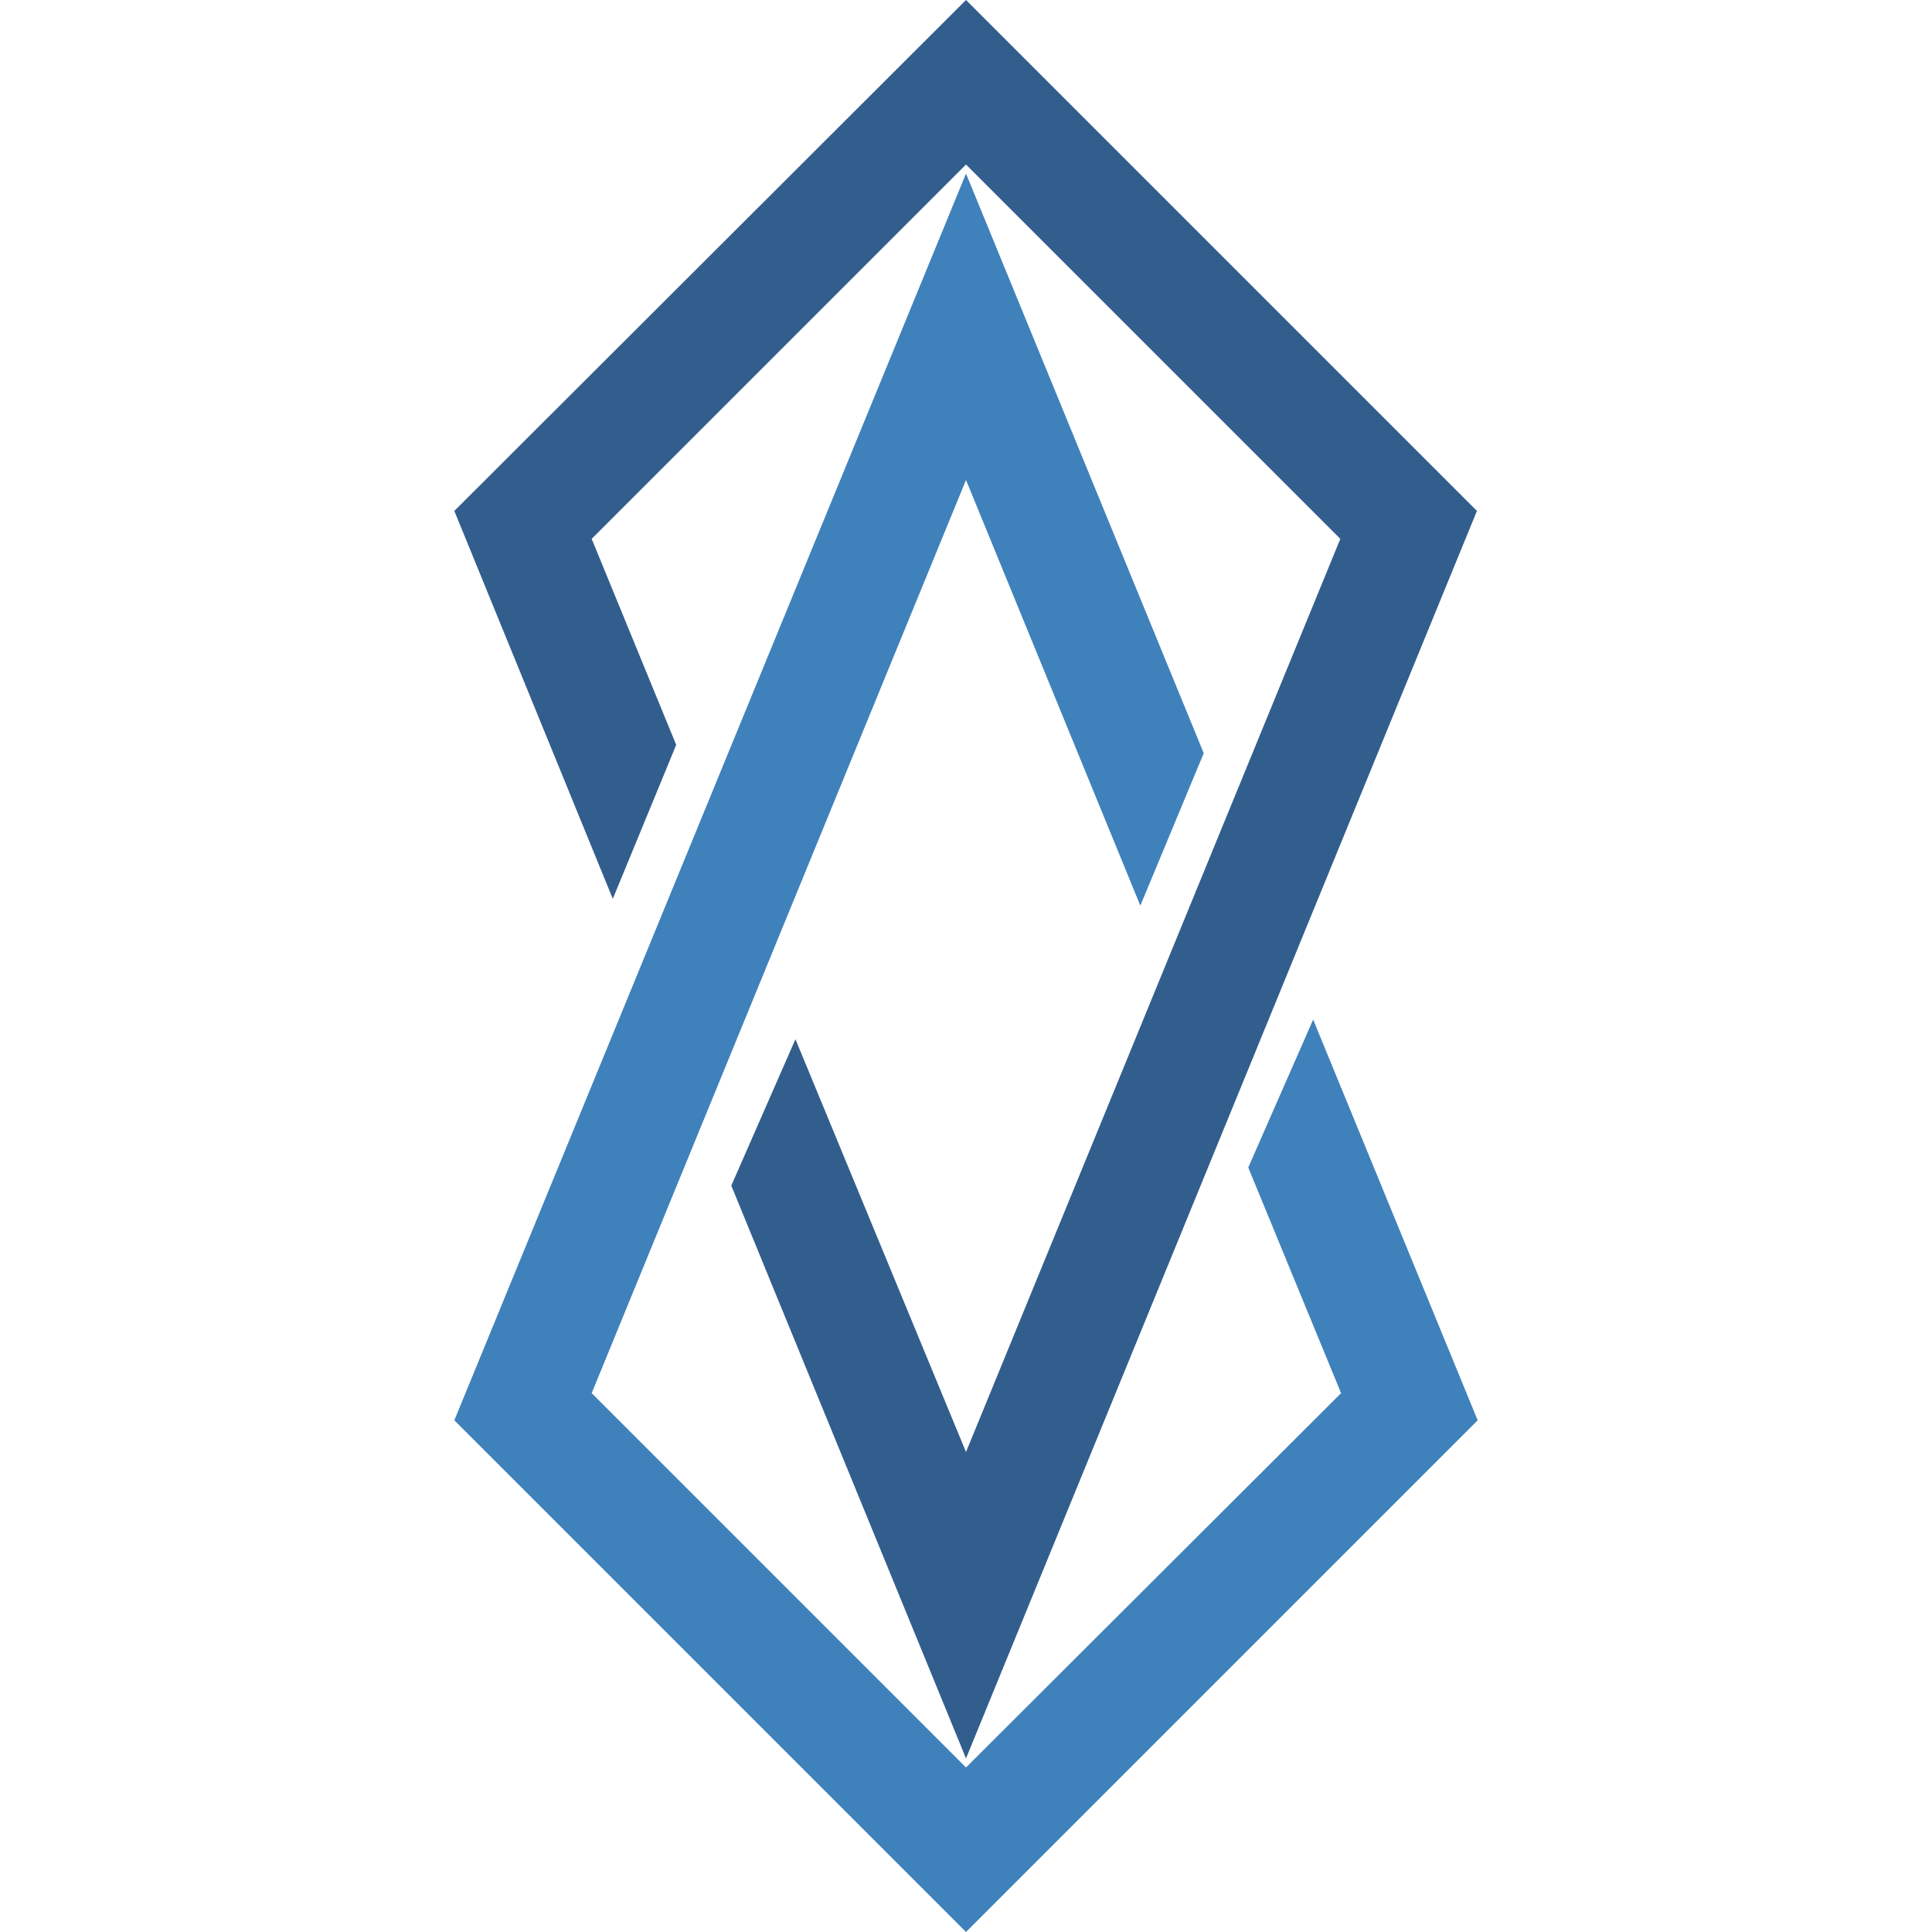
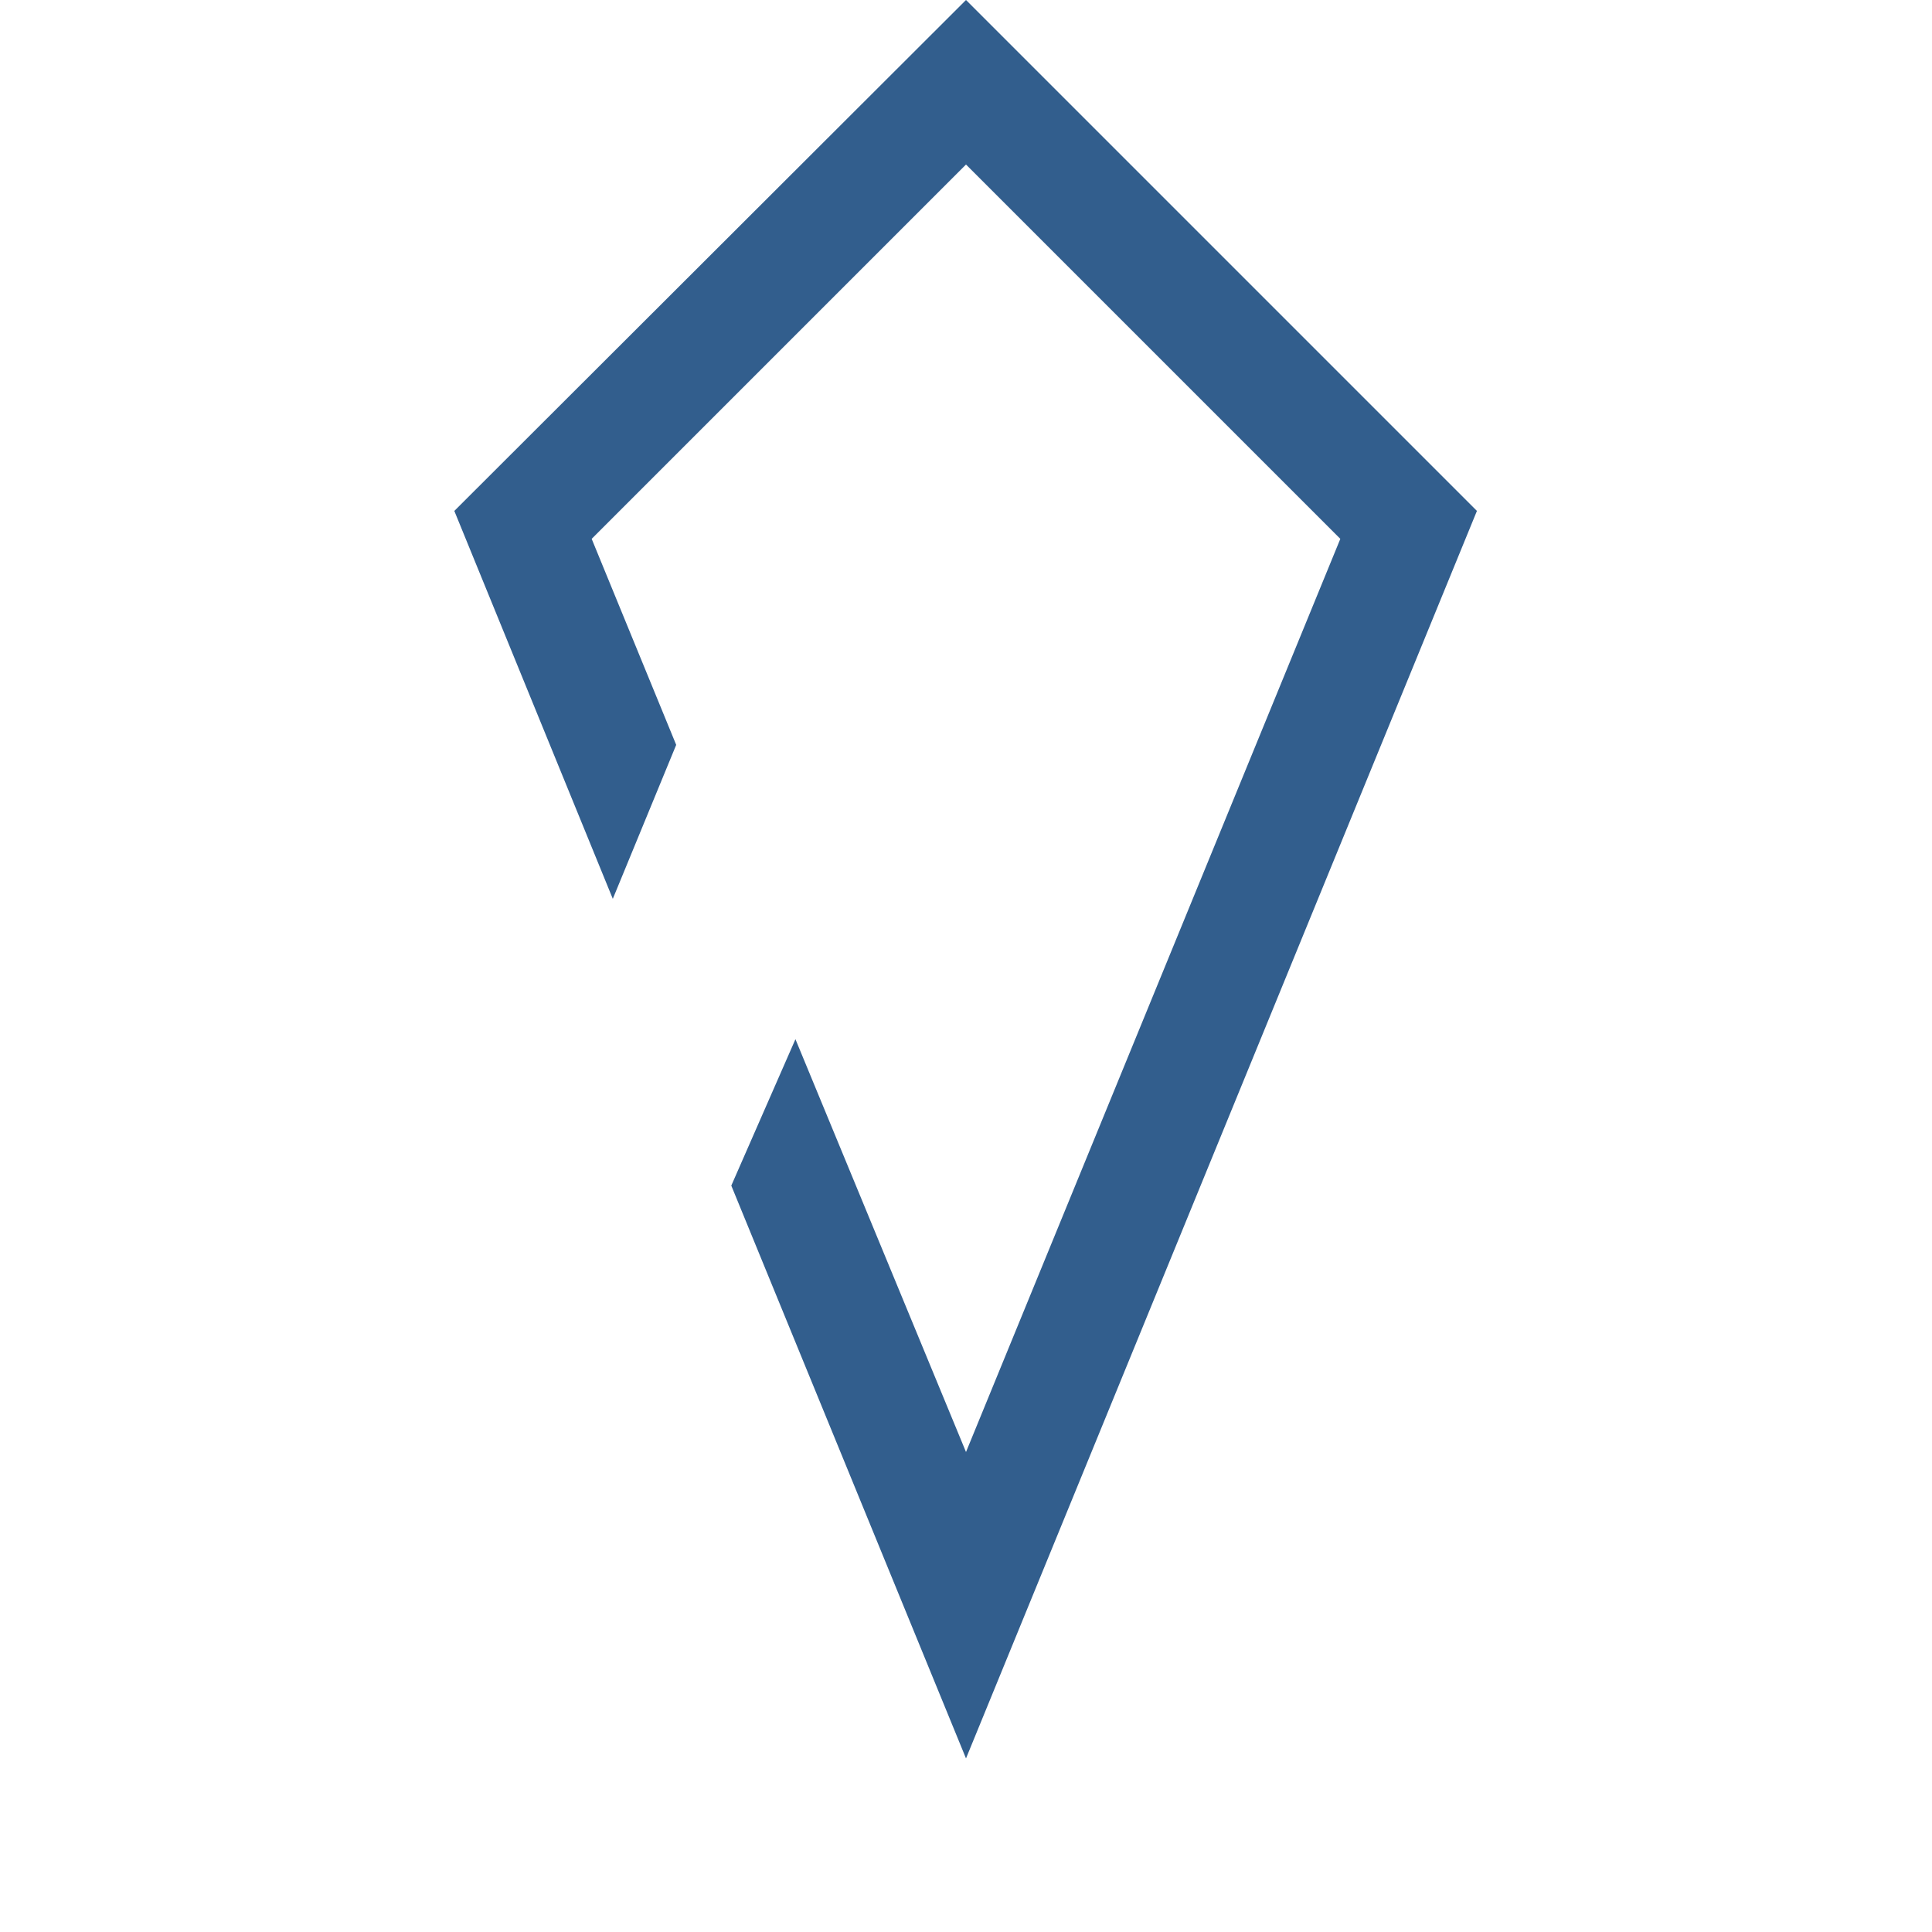
<svg xmlns="http://www.w3.org/2000/svg" viewBox="0 0 256 256">
-   <path d="M174 135.1l-8.6 19.6 12.3 29.9-49.7 49.6-49.6-49.6 49.6-121 23.1 56.4 8.4-20.2L128 23 60.2 188.2 128 256l67.8-67.8-21.8-53.1" fill="#3f81bb" />
  <path d="M128 0L60.2 67.7l21 51.4 8.4-20.4-11.2-27.3L128 21.8l49.6 49.6-49.6 121-22.6-54.7-8.5 19.4L128 233l67.7-165.3L128 0" fill="#325e8d" />
</svg>